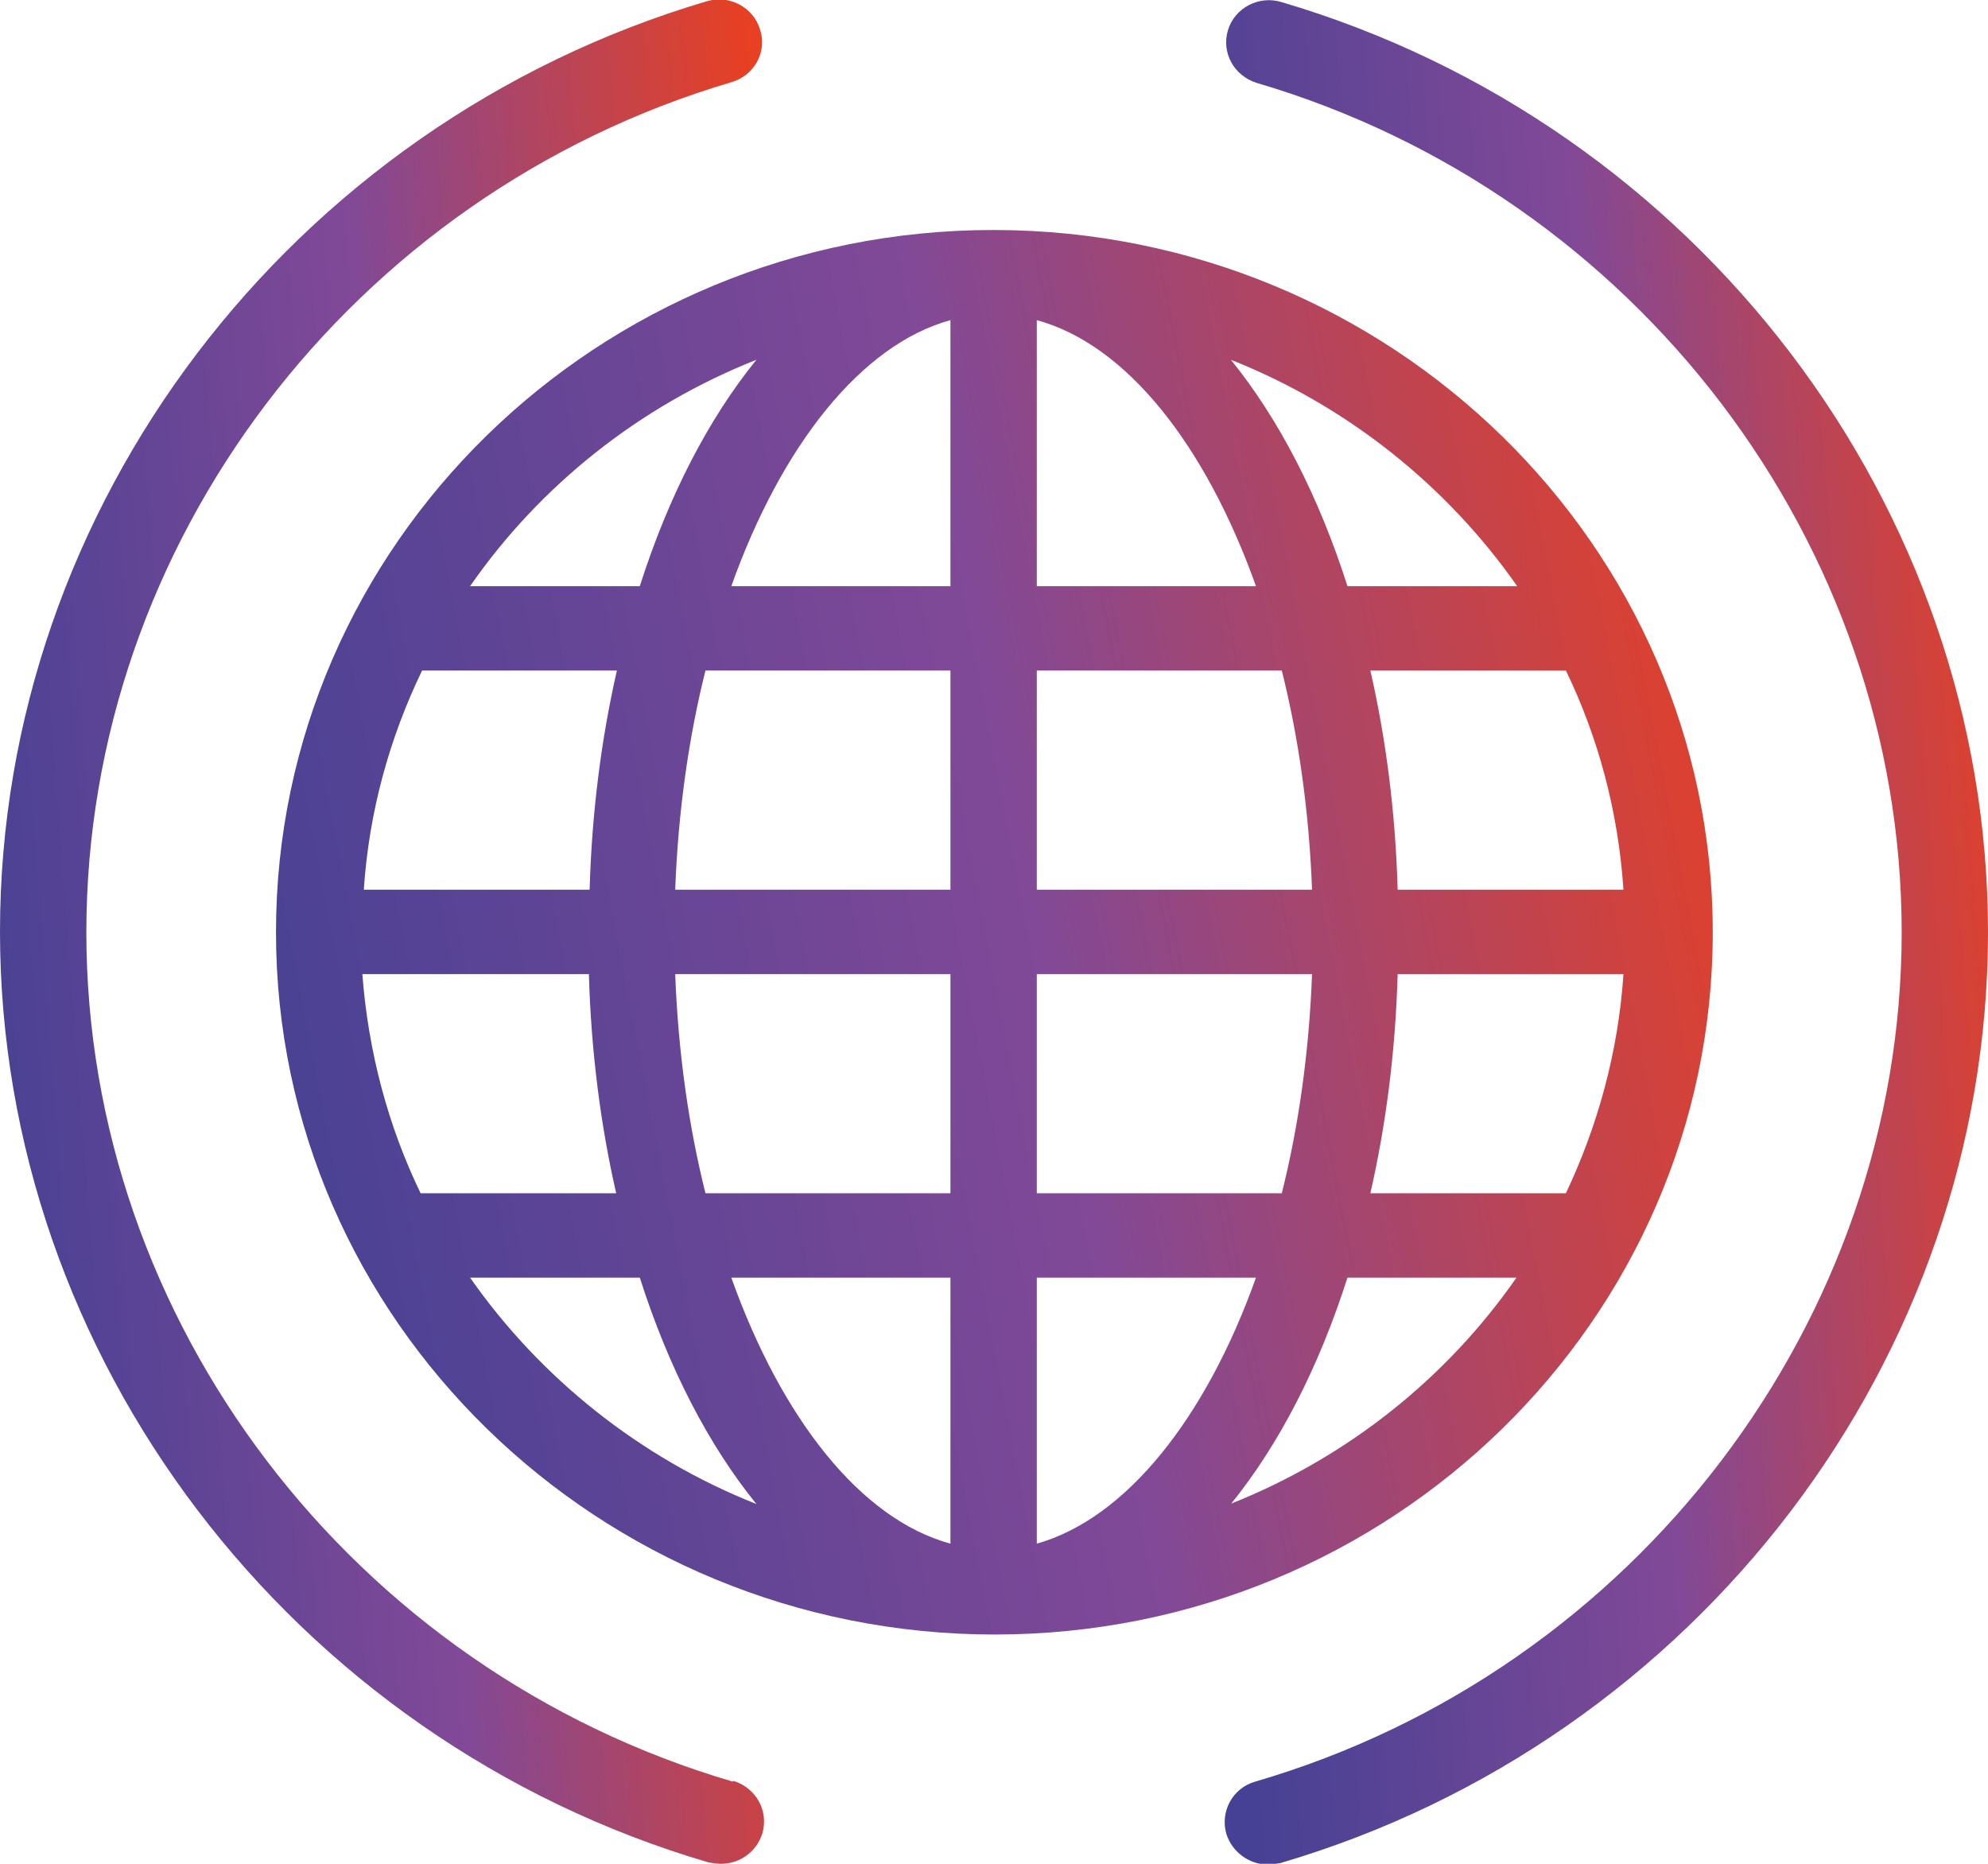
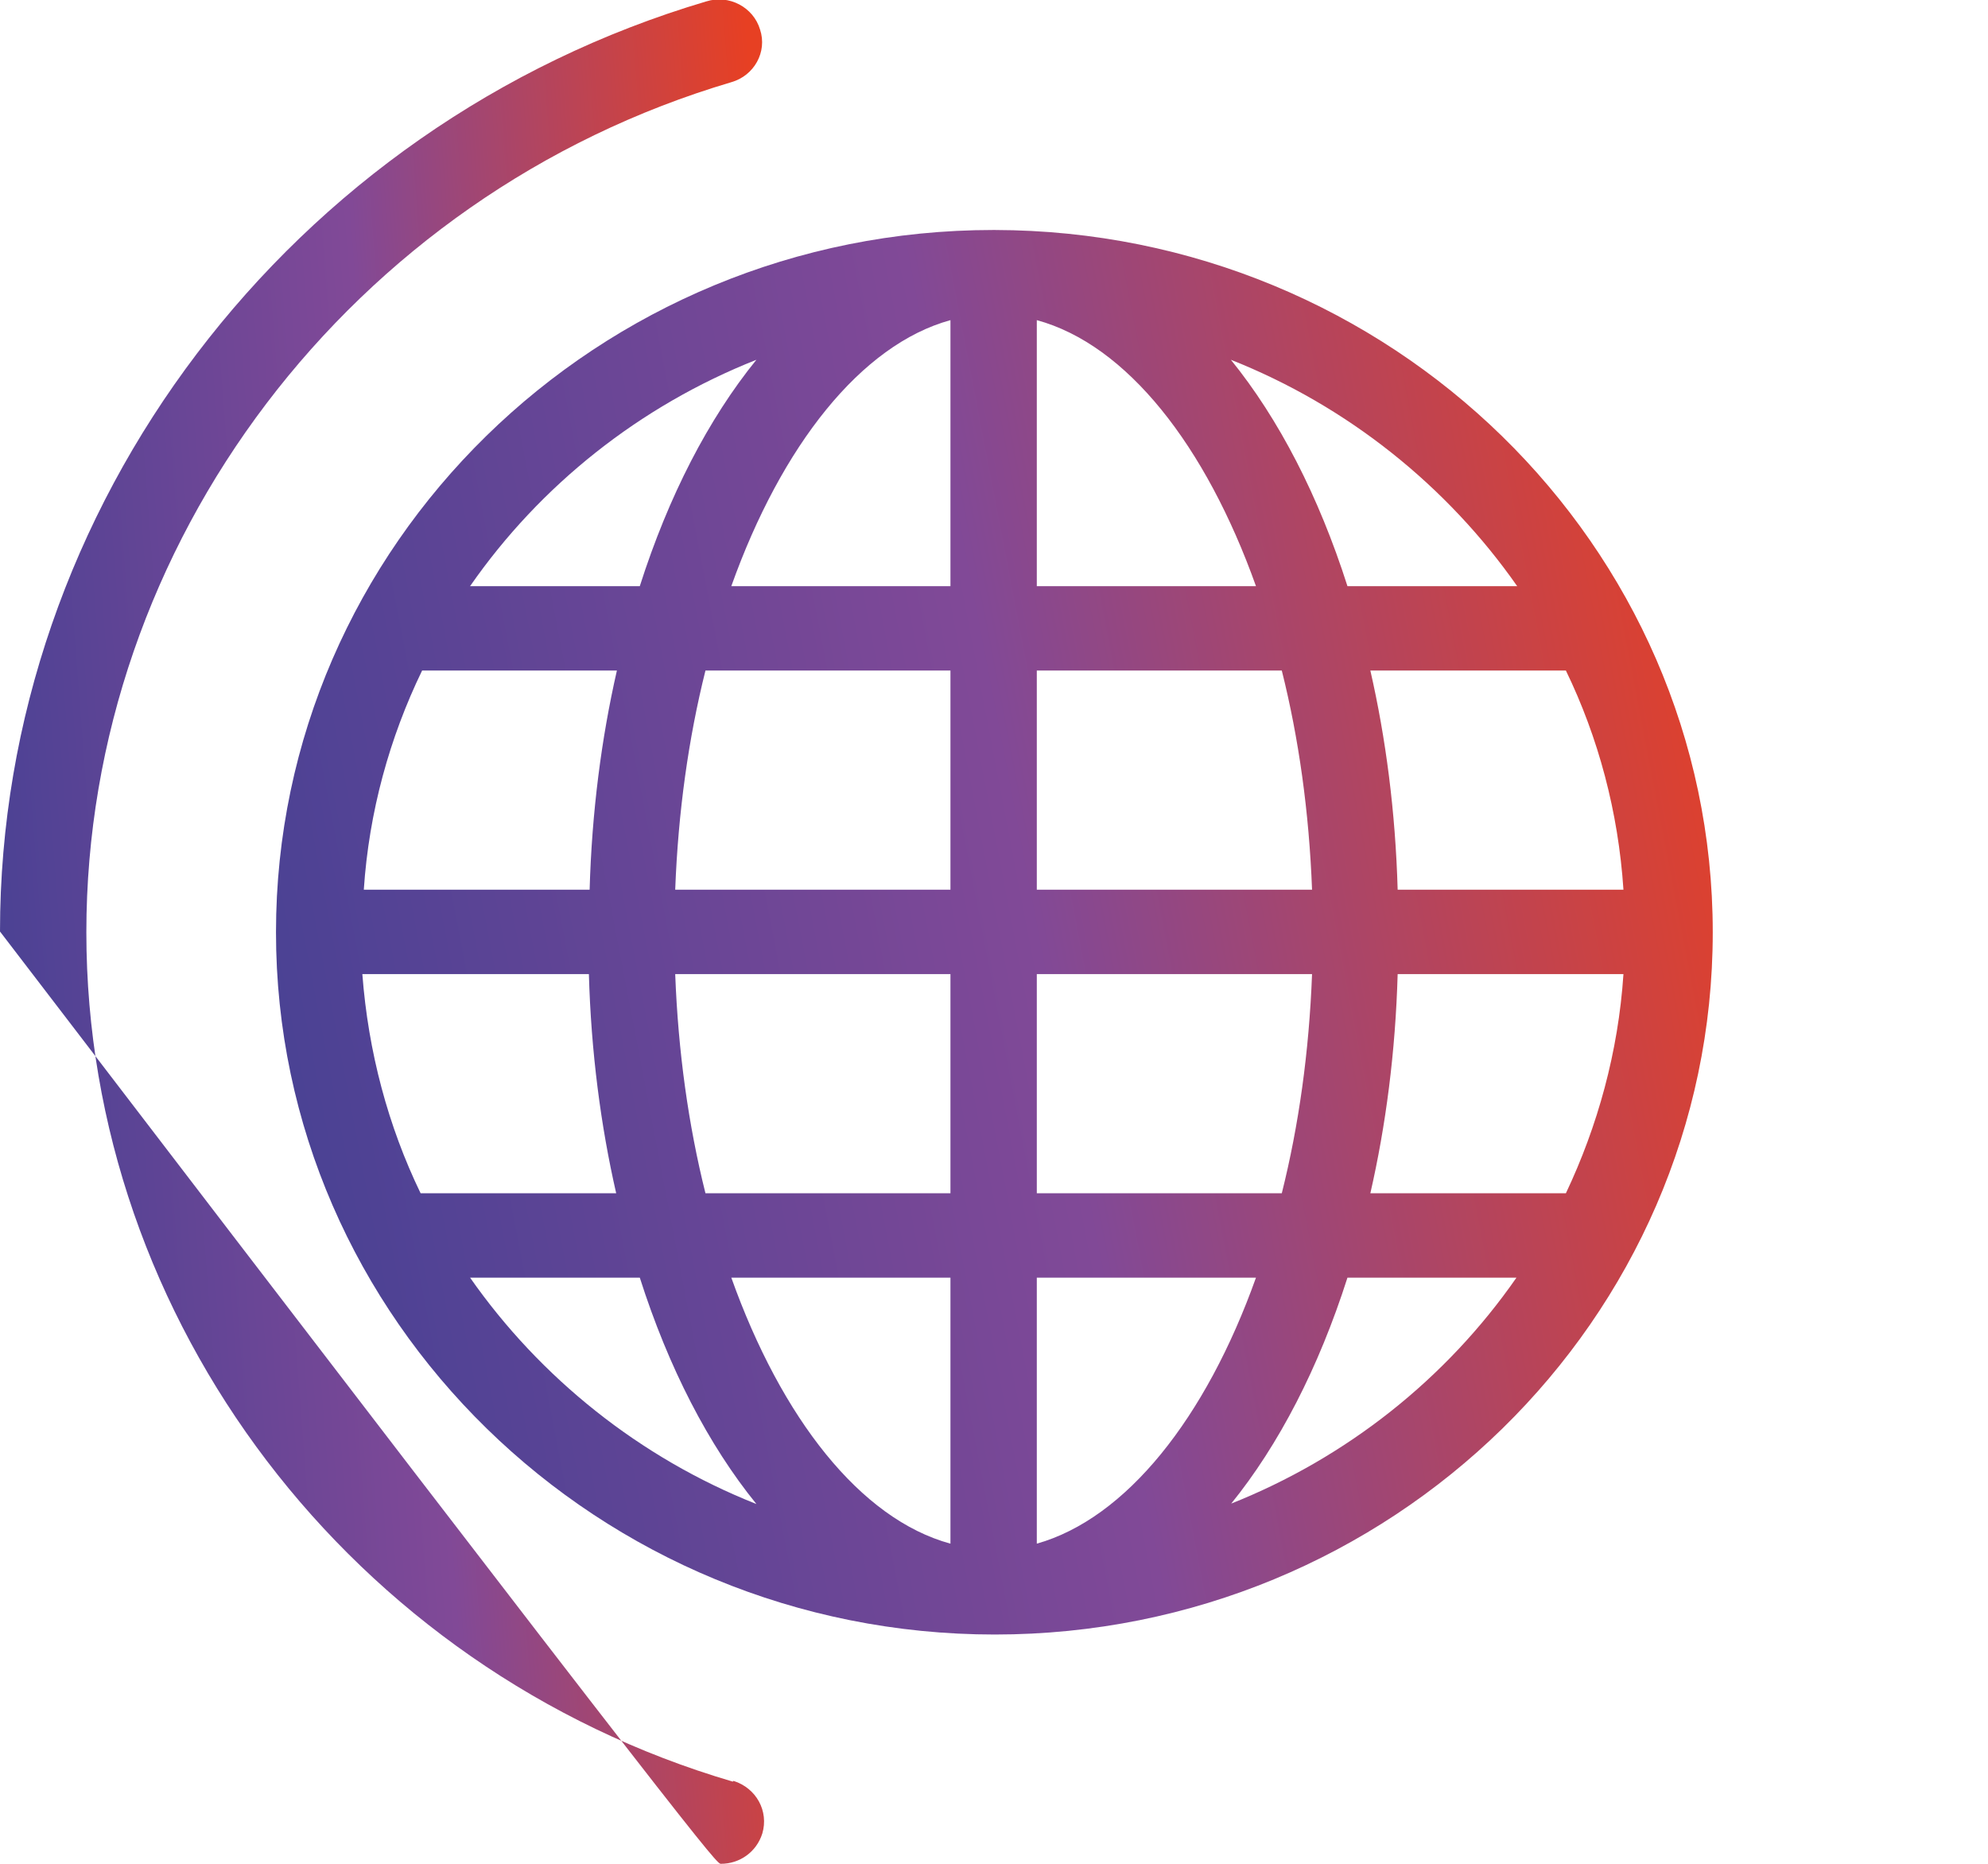
<svg xmlns="http://www.w3.org/2000/svg" width="64" height="60" viewBox="0 0 64 60" fill="none">
  <g clip-path="url(#clip0_548_288)">
    <path d="M32.024 7.404H31.976C19.243 7.404 8.885 17.547 8.885 30.012C8.885 42.476 19.267 52.619 32.024 52.619C44.781 52.619 55.139 42.476 55.139 30.012C55.139 17.547 44.757 7.427 32.024 7.404ZM24.351 11.582C22.806 13.486 21.523 15.969 20.597 18.87H15.133C17.39 15.621 20.597 13.068 24.351 11.582ZM13.565 21.586H19.86C19.362 23.768 19.053 26.135 18.982 28.642H11.712C11.878 26.135 12.543 23.745 13.589 21.586H13.565ZM11.688 31.358H18.958C19.029 33.865 19.338 36.232 19.837 38.414H13.541C12.496 36.255 11.855 33.865 11.665 31.358H11.688ZM15.133 41.13H20.597C21.523 44.031 22.806 46.514 24.351 48.418C20.597 46.932 17.39 44.356 15.133 41.13ZM30.598 49.694C27.7 48.905 25.158 45.656 23.543 41.13H30.598V49.694ZM30.598 38.414H22.711C22.165 36.232 21.832 33.865 21.737 31.358H30.598V38.414ZM30.598 28.642H21.737C21.832 26.135 22.165 23.768 22.711 21.586H30.598V28.642ZM30.598 18.87H23.543C25.158 14.344 27.724 11.095 30.598 10.306V18.87ZM33.378 10.306C36.276 11.095 38.818 14.344 40.434 18.87H33.378V10.306ZM33.378 21.586H41.265C41.812 23.768 42.144 26.135 42.239 28.642H33.378V21.586ZM33.378 31.358H42.239C42.144 33.865 41.812 36.232 41.265 38.414H33.378V31.358ZM33.378 49.694V41.13H40.434C38.818 45.656 36.252 48.882 33.378 49.694ZM39.626 48.418C41.17 46.514 42.453 44.031 43.379 41.13H48.82C46.563 44.379 43.356 46.932 39.602 48.418H39.626ZM50.411 38.414H44.116C44.615 36.232 44.924 33.865 44.995 31.358H52.264C52.098 33.865 51.433 36.255 50.411 38.414ZM52.264 28.642H44.995C44.924 26.135 44.615 23.768 44.116 21.586H50.411C51.457 23.745 52.098 26.135 52.264 28.642ZM43.379 18.87C42.453 15.969 41.17 13.486 39.626 11.582C43.379 13.068 46.587 15.644 48.843 18.87H43.403H43.379Z" fill="url(#paint0_linear_548_288)" />
-     <path d="M23.59 57.354C11.332 53.756 2.78 42.522 2.78 30.012C2.78 17.501 11.308 6.267 23.543 2.646C24.279 2.437 24.707 1.671 24.469 0.952C24.255 0.232 23.471 -0.186 22.735 0.046C9.336 4.015 0 16.317 0 29.988C0 43.66 9.36 56.008 22.806 59.954C22.949 59.977 23.068 60 23.21 60C23.804 60 24.35 59.629 24.541 59.025C24.754 58.306 24.35 57.563 23.614 57.331L23.59 57.354Z" fill="url(#paint1_linear_548_288)" />
-     <path d="M41.265 0.07C40.529 -0.162 39.745 0.255 39.531 0.975C39.317 1.694 39.721 2.437 40.457 2.669C52.692 6.267 61.221 17.524 61.221 30.012C61.221 42.499 52.668 53.779 40.41 57.354C39.673 57.563 39.27 58.329 39.483 59.048C39.673 59.629 40.22 60.023 40.814 60.023C40.932 60.023 41.075 60 41.218 59.977C54.64 56.031 64 43.729 64 30.012C64 16.294 54.64 4.015 41.265 0.07Z" fill="url(#paint2_linear_548_288)" />
+     <path d="M23.59 57.354C11.332 53.756 2.78 42.522 2.78 30.012C2.78 17.501 11.308 6.267 23.543 2.646C24.279 2.437 24.707 1.671 24.469 0.952C24.255 0.232 23.471 -0.186 22.735 0.046C9.336 4.015 0 16.317 0 29.988C22.949 59.977 23.068 60 23.21 60C23.804 60 24.35 59.629 24.541 59.025C24.754 58.306 24.35 57.563 23.614 57.331L23.59 57.354Z" fill="url(#paint1_linear_548_288)" />
  </g>
  <defs>
    <linearGradient id="paint0_linear_548_288" x1="55.637" y1="15.98" x2="5.484" y2="25.592" gradientUnits="userSpaceOnUse">
      <stop stop-color="#E74023" />
      <stop offset="0.481" stop-color="#814997" />
      <stop offset="1" stop-color="#464194" />
    </linearGradient>
    <linearGradient id="paint1_linear_548_288" x1="24.862" y1="11.366" x2="-2.626" y2="13.477" gradientUnits="userSpaceOnUse">
      <stop stop-color="#E74023" />
      <stop offset="0.481" stop-color="#814997" />
      <stop offset="1" stop-color="#464194" />
    </linearGradient>
    <linearGradient id="paint2_linear_548_288" x1="64.265" y1="11.389" x2="36.802" y2="13.496" gradientUnits="userSpaceOnUse">
      <stop stop-color="#E74023" />
      <stop offset="0.481" stop-color="#814997" />
      <stop offset="1" stop-color="#464194" />
    </linearGradient>
    <clipPath id="clip0_548_288">
      <rect width="64" height="60" fill="white" />
    </clipPath>
  </defs>
</svg>